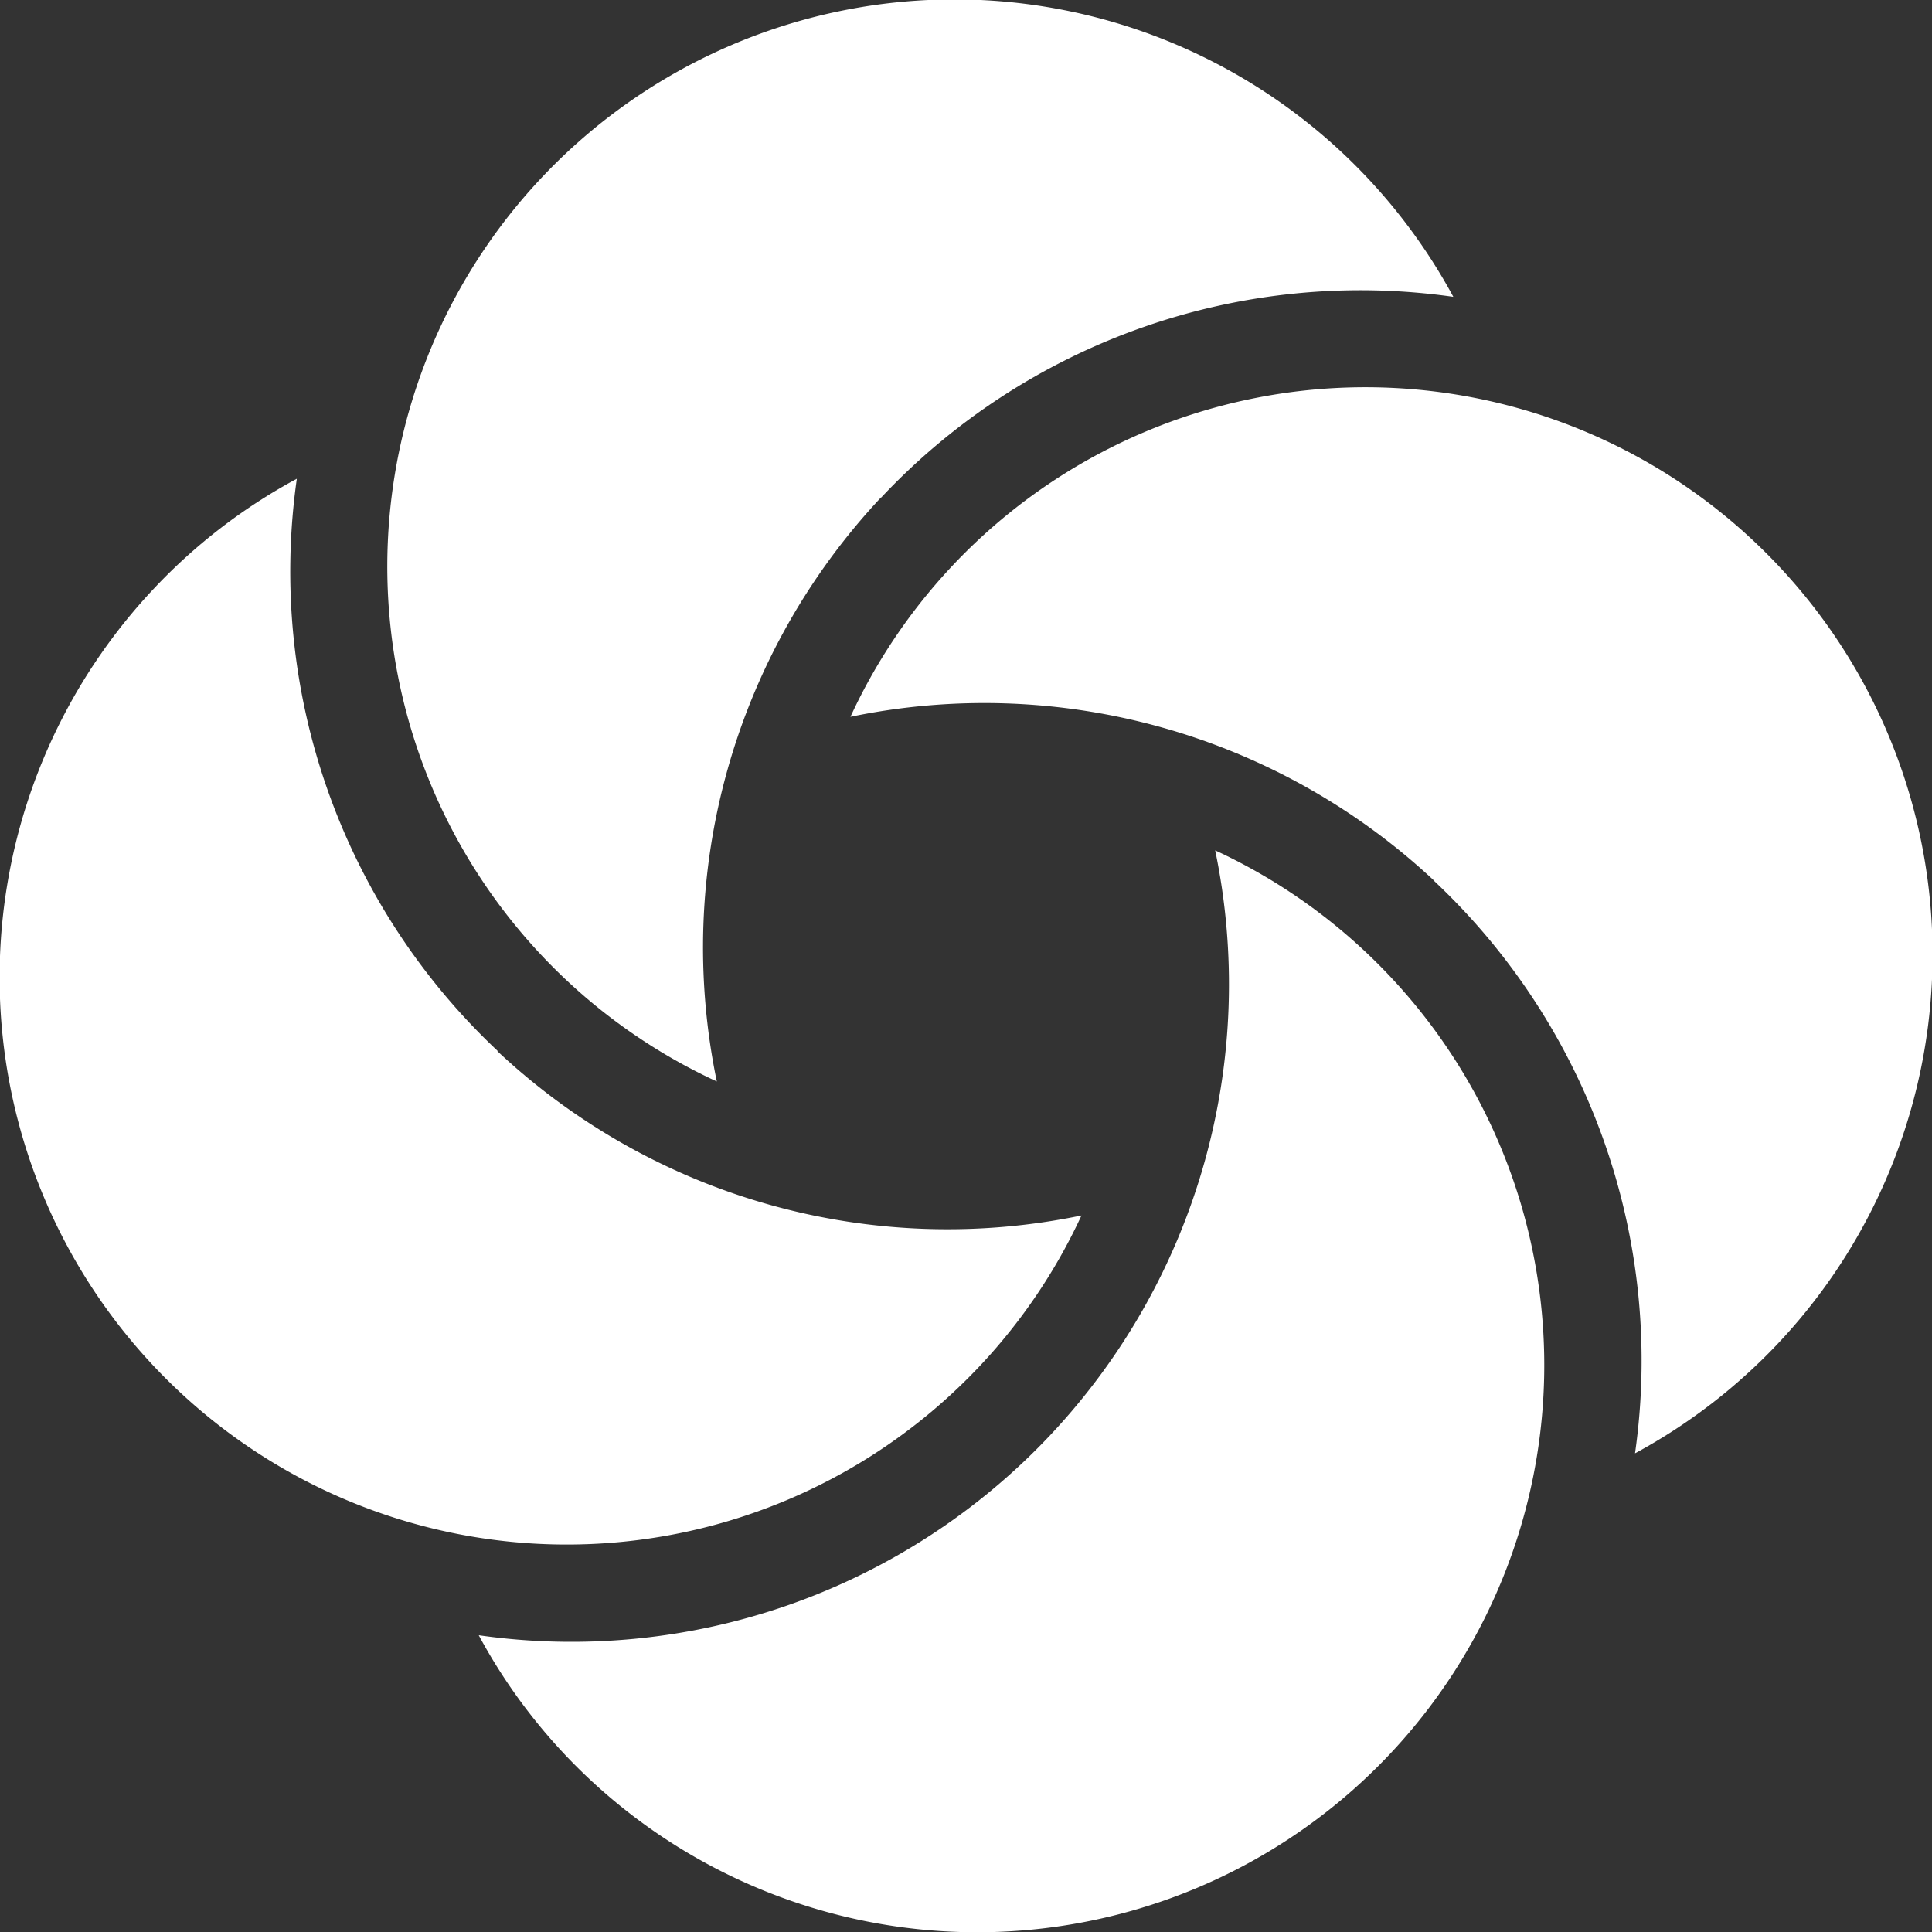
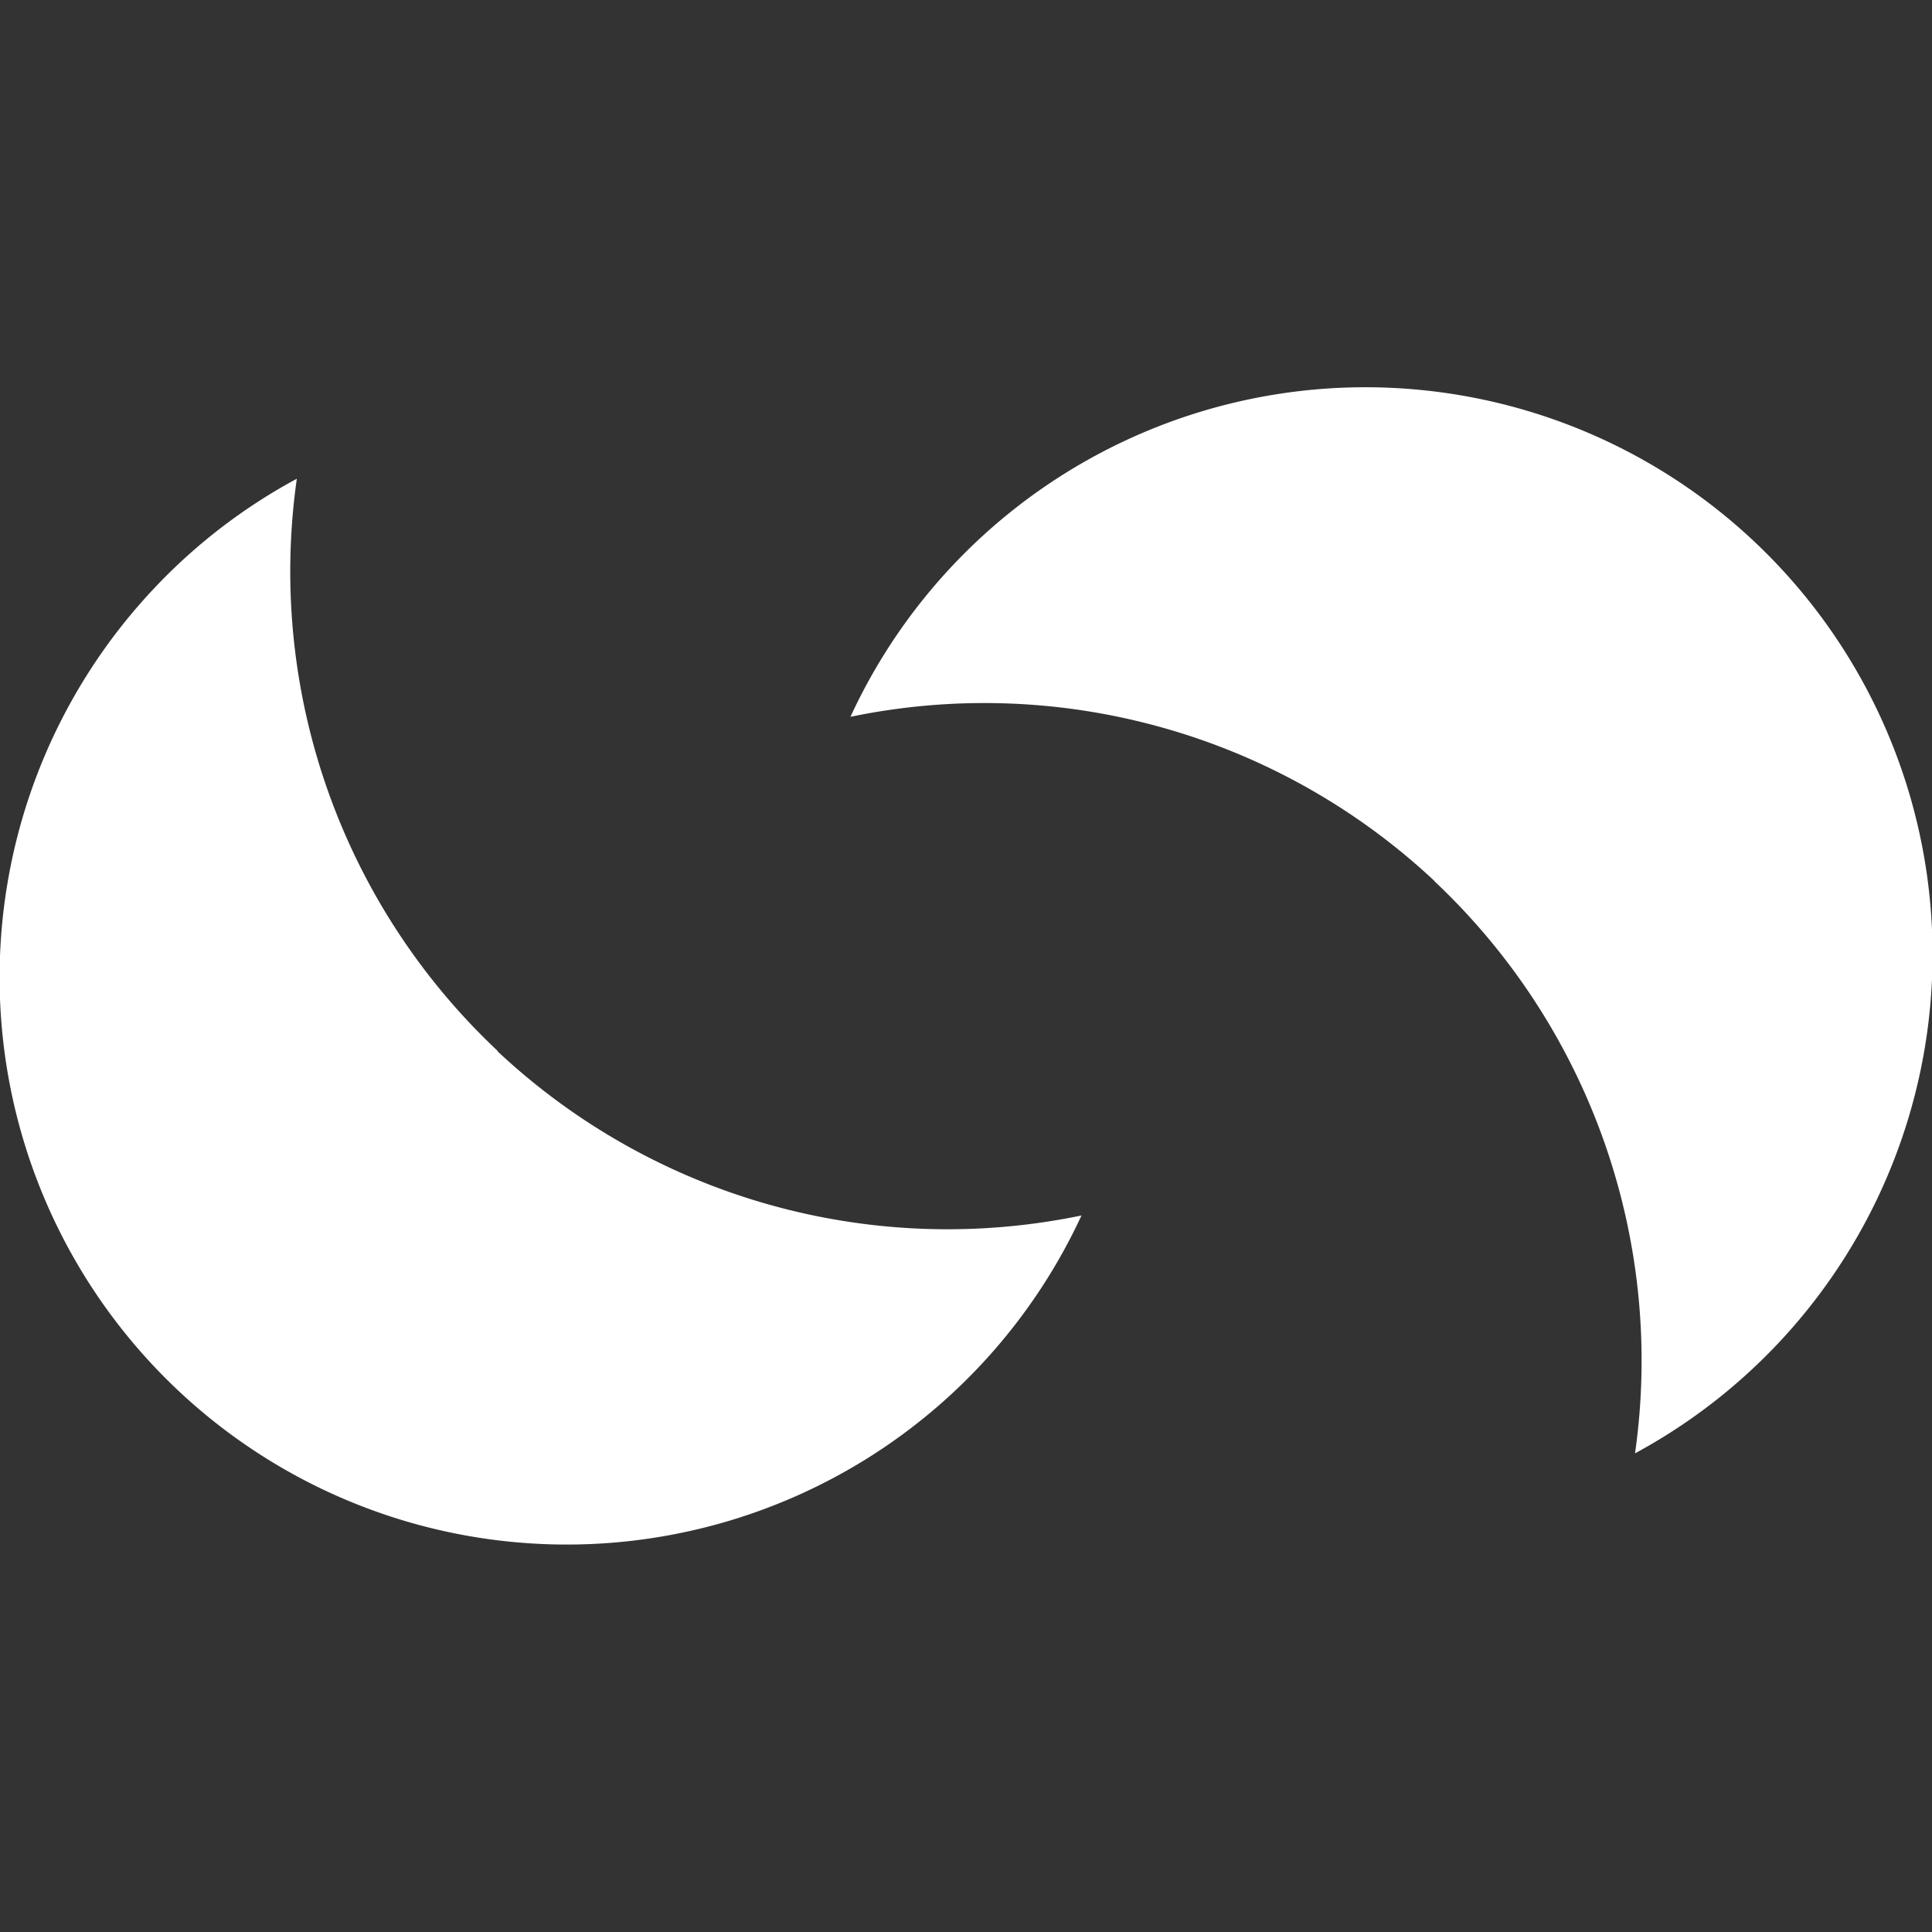
<svg xmlns="http://www.w3.org/2000/svg" width="27.454" height="27.454" viewBox="0 0 27.454 27.454">
  <rect x="0" y="0" width="27.454" height="27.454" fill="#333333" stroke="none" />
  <g id="Group_8422" data-name="Group 8422" transform="translate(3988.245 493)">
-     <path id="Path_23111" data-name="Path 23111" d="M252.966,39.11a9.345,9.345,0,0,1-8.131,2.854A7.987,7.987,0,0,0,246.4,44a8.059,8.059,0,1,0,8.9-13.189,9.348,9.348,0,0,1-2.335,8.3" transform="translate(-4226.277 -511.727)" fill="#fff" />
    <path id="Path_23112" data-name="Path 23112" d="M266.6,21.062a9.353,9.353,0,0,1,2.853,8.132,8.059,8.059,0,1,0-11.149-10.466,9.354,9.354,0,0,1,8.3,2.334" transform="translate(-4234.464 -501.542)" fill="#fff" />
-     <path id="Path_23113" data-name="Path 23113" d="M248.552,7.072a9.347,9.347,0,0,1,8.132-2.854,8.059,8.059,0,1,0-10.466,11.15,9.35,9.35,0,0,1,2.334-8.3" transform="translate(-4224.277 -493)" fill="#fff" />
    <path id="Path_23114" data-name="Path 23114" d="M234.564,25.475a9.349,9.349,0,0,1-2.854-8.131,7.986,7.986,0,0,0-2.039,1.569,8.059,8.059,0,1,0,13.189,8.9,9.347,9.347,0,0,1-8.3-2.335" transform="translate(-4215.737 -503.541)" fill="#fff" />
  </g>
</svg>